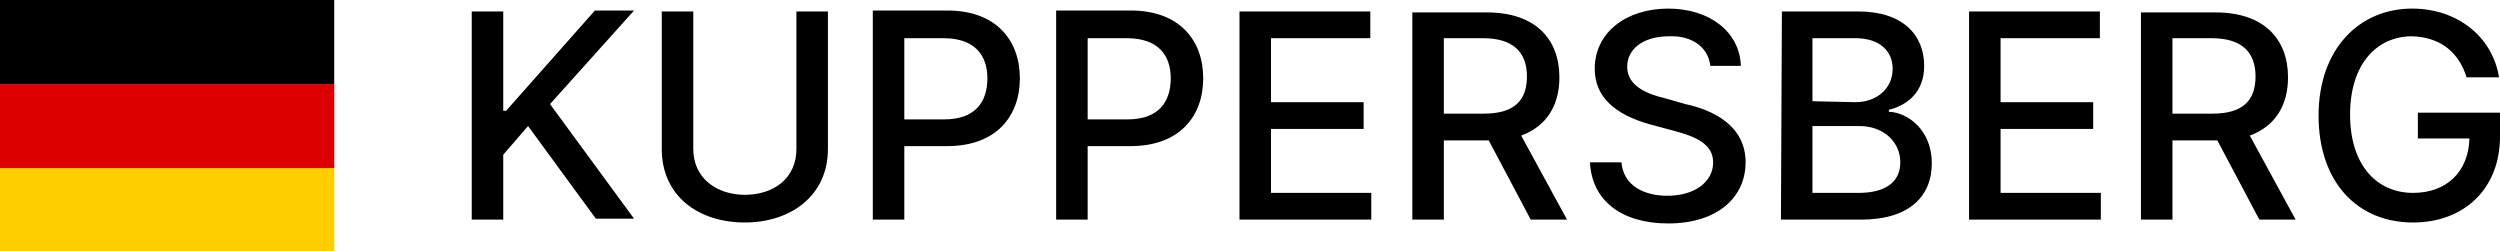
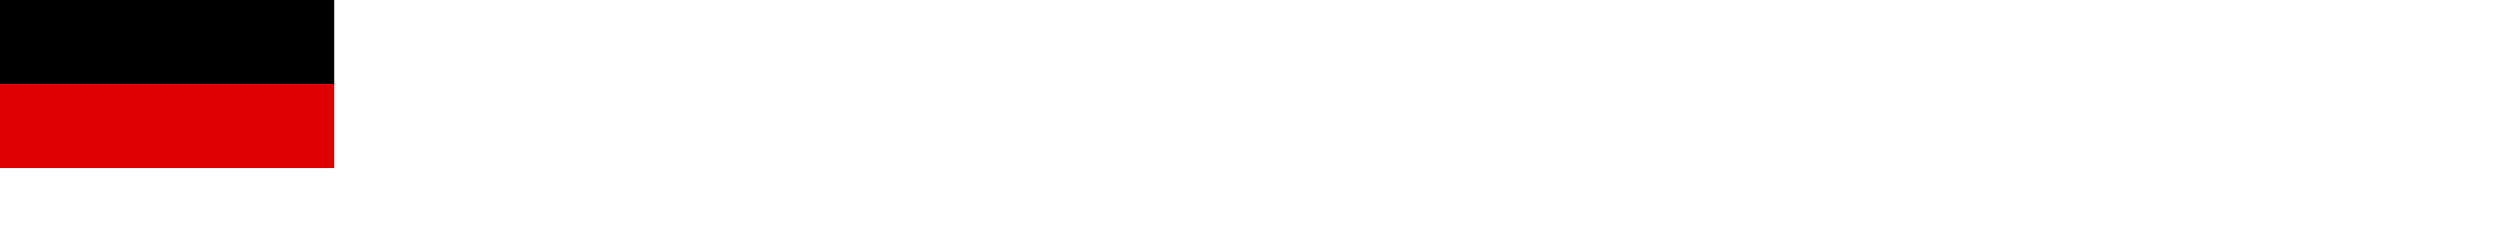
<svg xmlns="http://www.w3.org/2000/svg" enable-background="new 0 0 261.8 26.3" viewBox="0 0 261.8 26.3">
-   <path d="m0 17.5h35v8.8h-35z" fill="#ffce00" />
+   <path d="m0 17.5v8.8h-35z" fill="#ffce00" />
  <path d="m0 0h35v8.8h-35z" />
  <path d="m0 8.8h35v8.8h-35z" fill="#d00" />
-   <path d="m49.4 23h3.3v-6.8l2.6-3 7.1 9.7h4l-8.8-12 8.8-9.8h-4.1l-9.3 10.5h-.3v-10.4h-3.3zm34-21.8v14.4c0 3.1-2.4 4.8-5.4 4.8-2.9 0-5.4-1.7-5.4-4.8v-14.4h-3.3v14.4c0 4.9 3.8 7.7 8.7 7.7 4.8 0 8.7-2.8 8.7-7.7v-14.4zm8 21.8h3.3v-7.7h4.5c5.1 0 7.6-3.1 7.6-7.1s-2.5-7.1-7.6-7.1h-7.8zm3.3-10.5v-8.5h4.1c3.3 0 4.6 1.8 4.6 4.2 0 2.5-1.3 4.3-4.5 4.3zm15.9 10.5h3.3v-7.7h4.5c5.1 0 7.6-3.1 7.6-7.1s-2.5-7.1-7.6-7.1h-7.8zm3.3-10.5v-8.5h4.1c3.3 0 4.6 1.8 4.6 4.2 0 2.5-1.3 4.3-4.5 4.3zm15.9 10.5h13.8v-2.8h-10.5v-6.7h9.7v-2.8h-9.7v-6.7h10.4v-2.8h-13.7zm18.1 0h3.3v-8.3h4.5.2l4.4 8.3h3.8l-4.8-8.8c2.7-1 4-3.2 4-6.1 0-4-2.5-6.8-7.6-6.8h-7.8zm3.3-11.1v-7.9h4.1c3.2 0 4.6 1.5 4.6 4s-1.3 3.9-4.5 3.9zm27.9-5h3.2c-.1-3.5-3.2-6-7.6-6s-7.7 2.5-7.7 6.3c0 3 2.2 4.8 5.7 5.8l2.6.7c2.3.6 4.1 1.4 4.1 3.3 0 2.1-2 3.5-4.8 3.5-2.5 0-4.6-1.1-4.8-3.5h-3.3c.2 4 3.3 6.4 8.2 6.4 5.1 0 8.1-2.7 8.1-6.4 0-3.9-3.5-5.5-6.3-6.1l-2.1-.6c-1.7-.4-4-1.2-4-3.3 0-1.9 1.7-3.2 4.4-3.2 2.3-.1 4.1 1.1 4.3 3.1zm7.4 16.1h8.4c5.1 0 7.4-2.5 7.4-5.9s-2.4-5.3-4.5-5.4v-.2c2-.5 3.7-1.9 3.7-4.6 0-3.2-2.2-5.7-6.9-5.7h-8zm3.3-2.8v-7h4.9c2.6 0 4.3 1.7 4.3 3.8 0 1.8-1.2 3.2-4.4 3.2zm0-9.6v-6.6h4.5c2.6 0 3.9 1.4 3.9 3.2 0 2.1-1.7 3.5-3.9 3.5zm16.4 12.4h13.8v-2.8h-10.5v-6.7h9.7v-2.8h-9.7v-6.7h10.4v-2.8h-13.7zm18 0h3.3v-8.3h4.5.2l4.4 8.3h3.8l-4.8-8.8c2.7-1 4-3.2 4-6.1 0-4-2.5-6.8-7.6-6.8h-7.8zm3.3-11.1v-7.9h4.1c3.2 0 4.6 1.5 4.6 4s-1.3 3.9-4.5 3.9zm30.8-3.8h3.4c-.7-4.3-4.4-7.2-9.1-7.2-5.6 0-9.8 4.3-9.8 11.2s4 11.2 9.9 11.2c5.3 0 9.1-3.5 9.1-9v-2.5h-8.6v2.7h5.4c-.1 3.5-2.4 5.7-5.9 5.7-3.8 0-6.6-2.9-6.6-8.2s2.8-8.2 6.5-8.2c3 .1 4.9 1.7 5.7 4.3z" />
</svg>